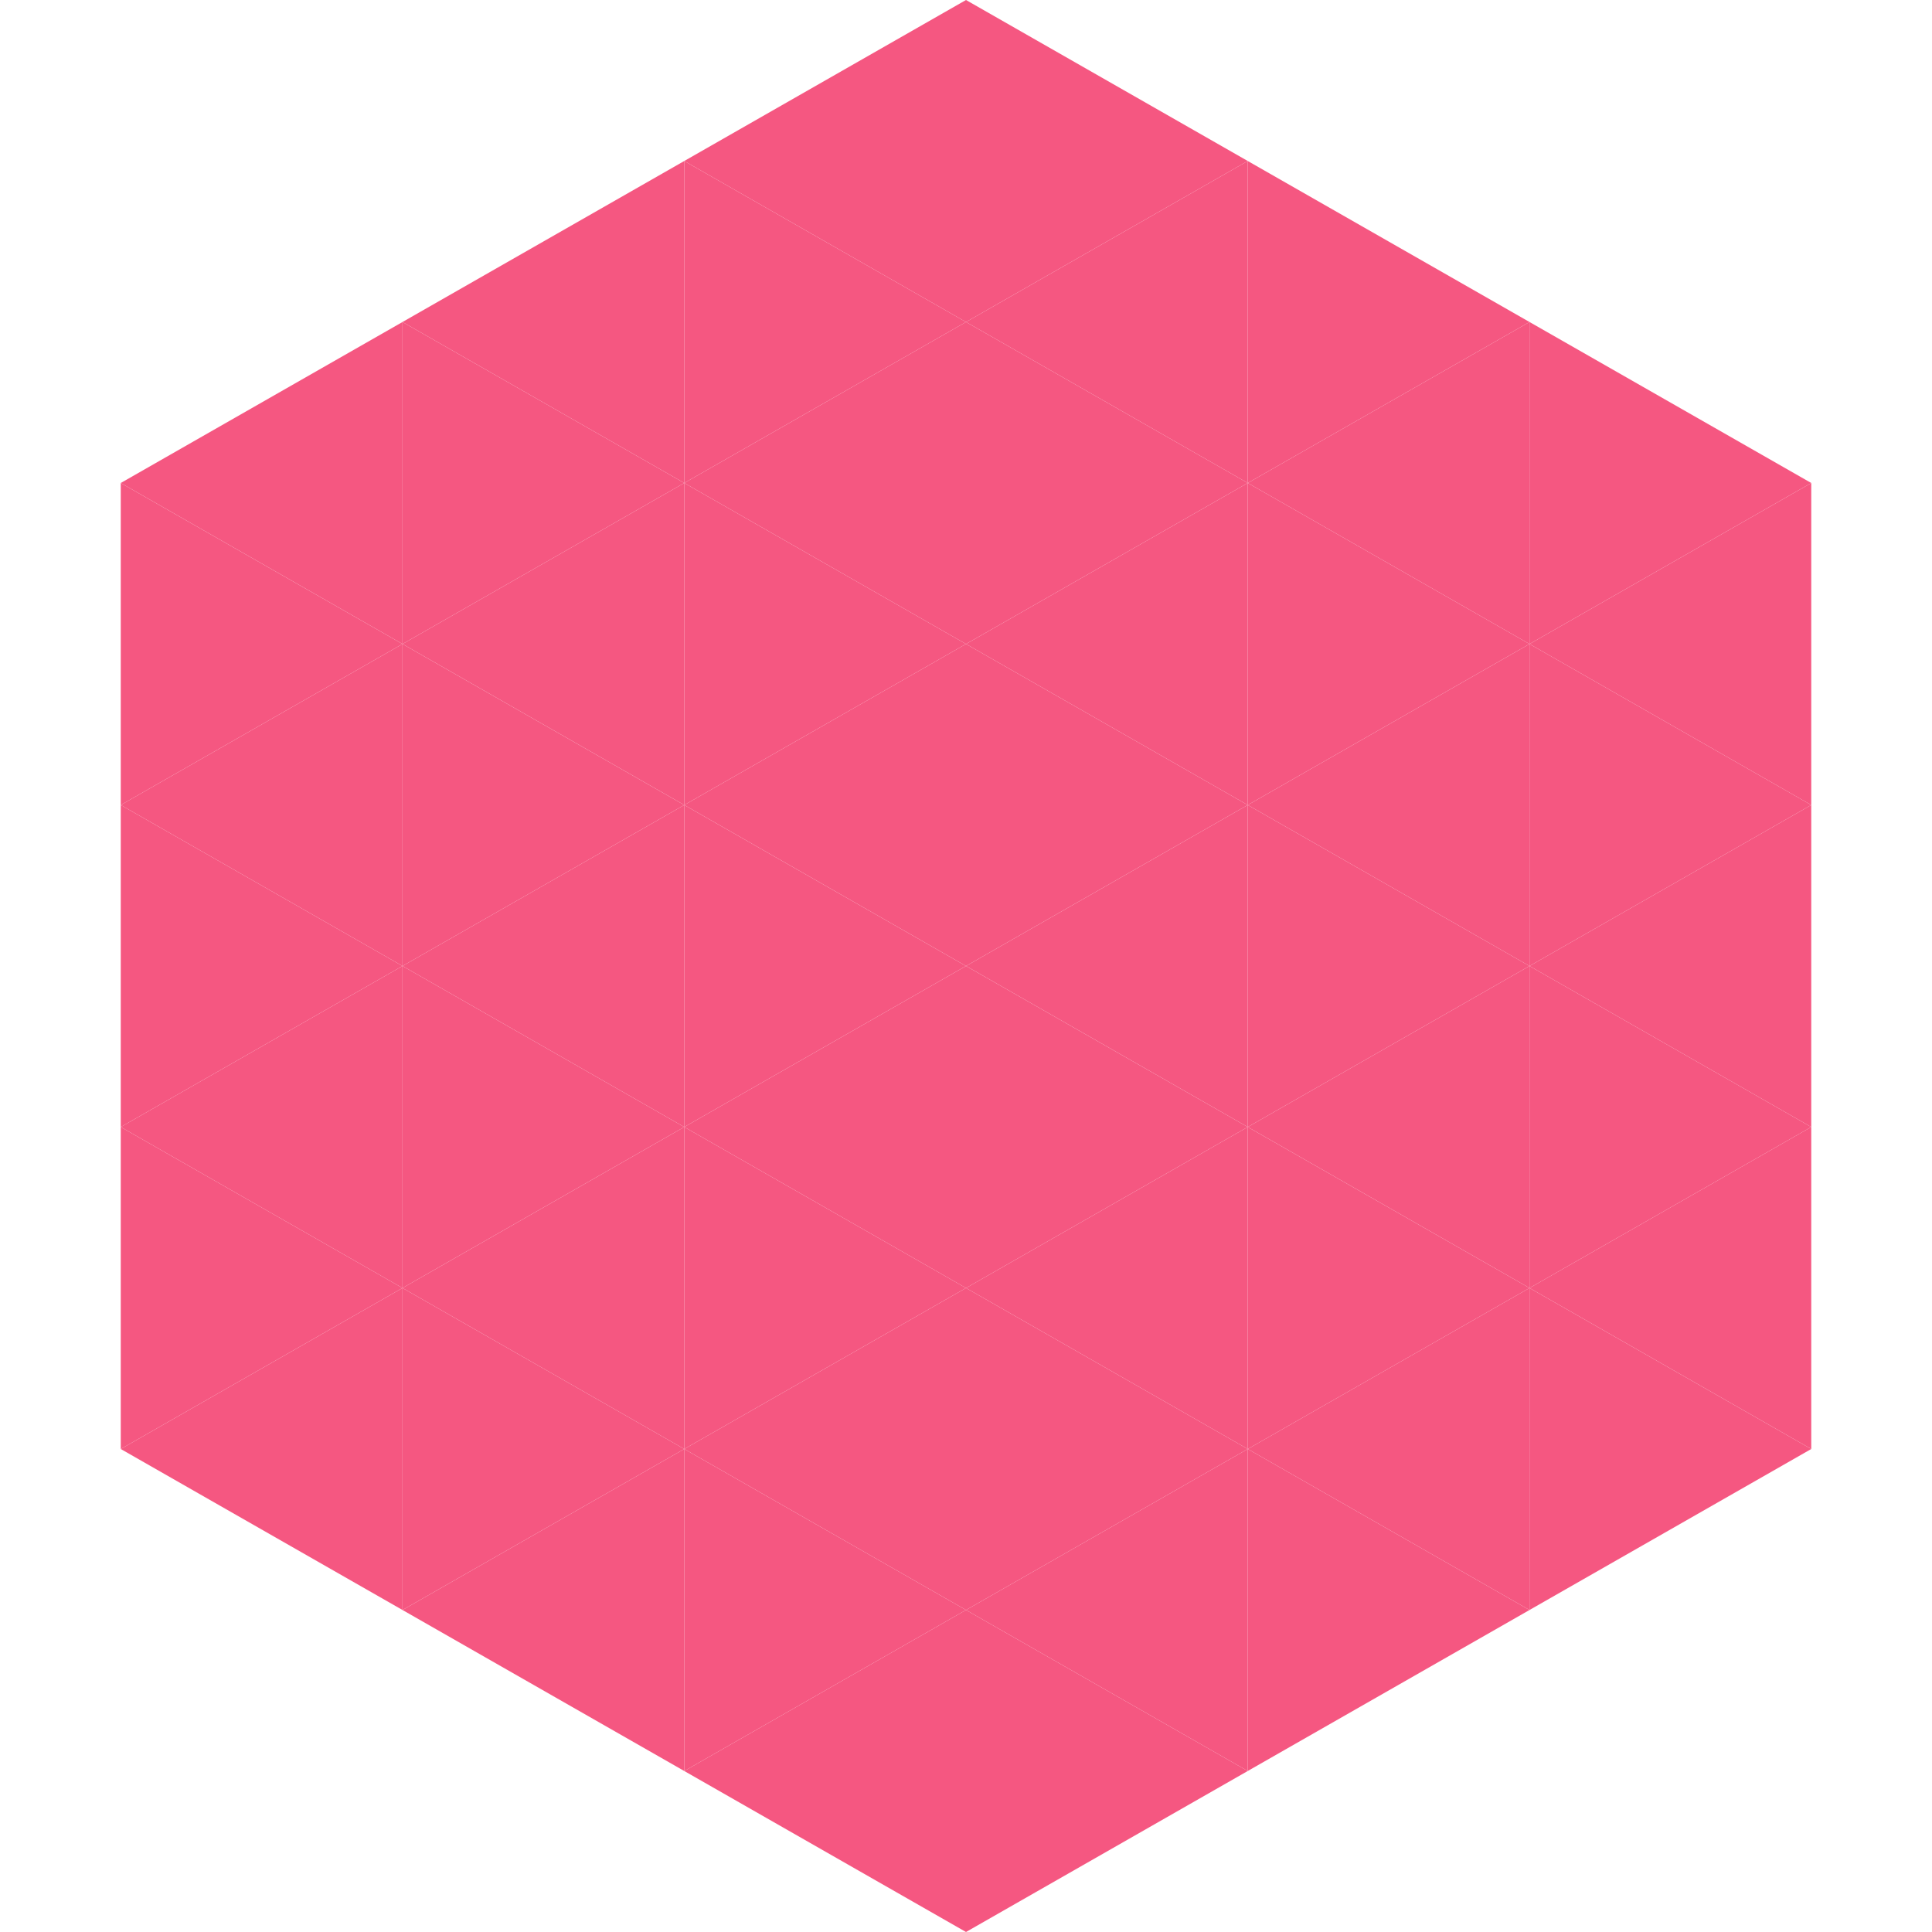
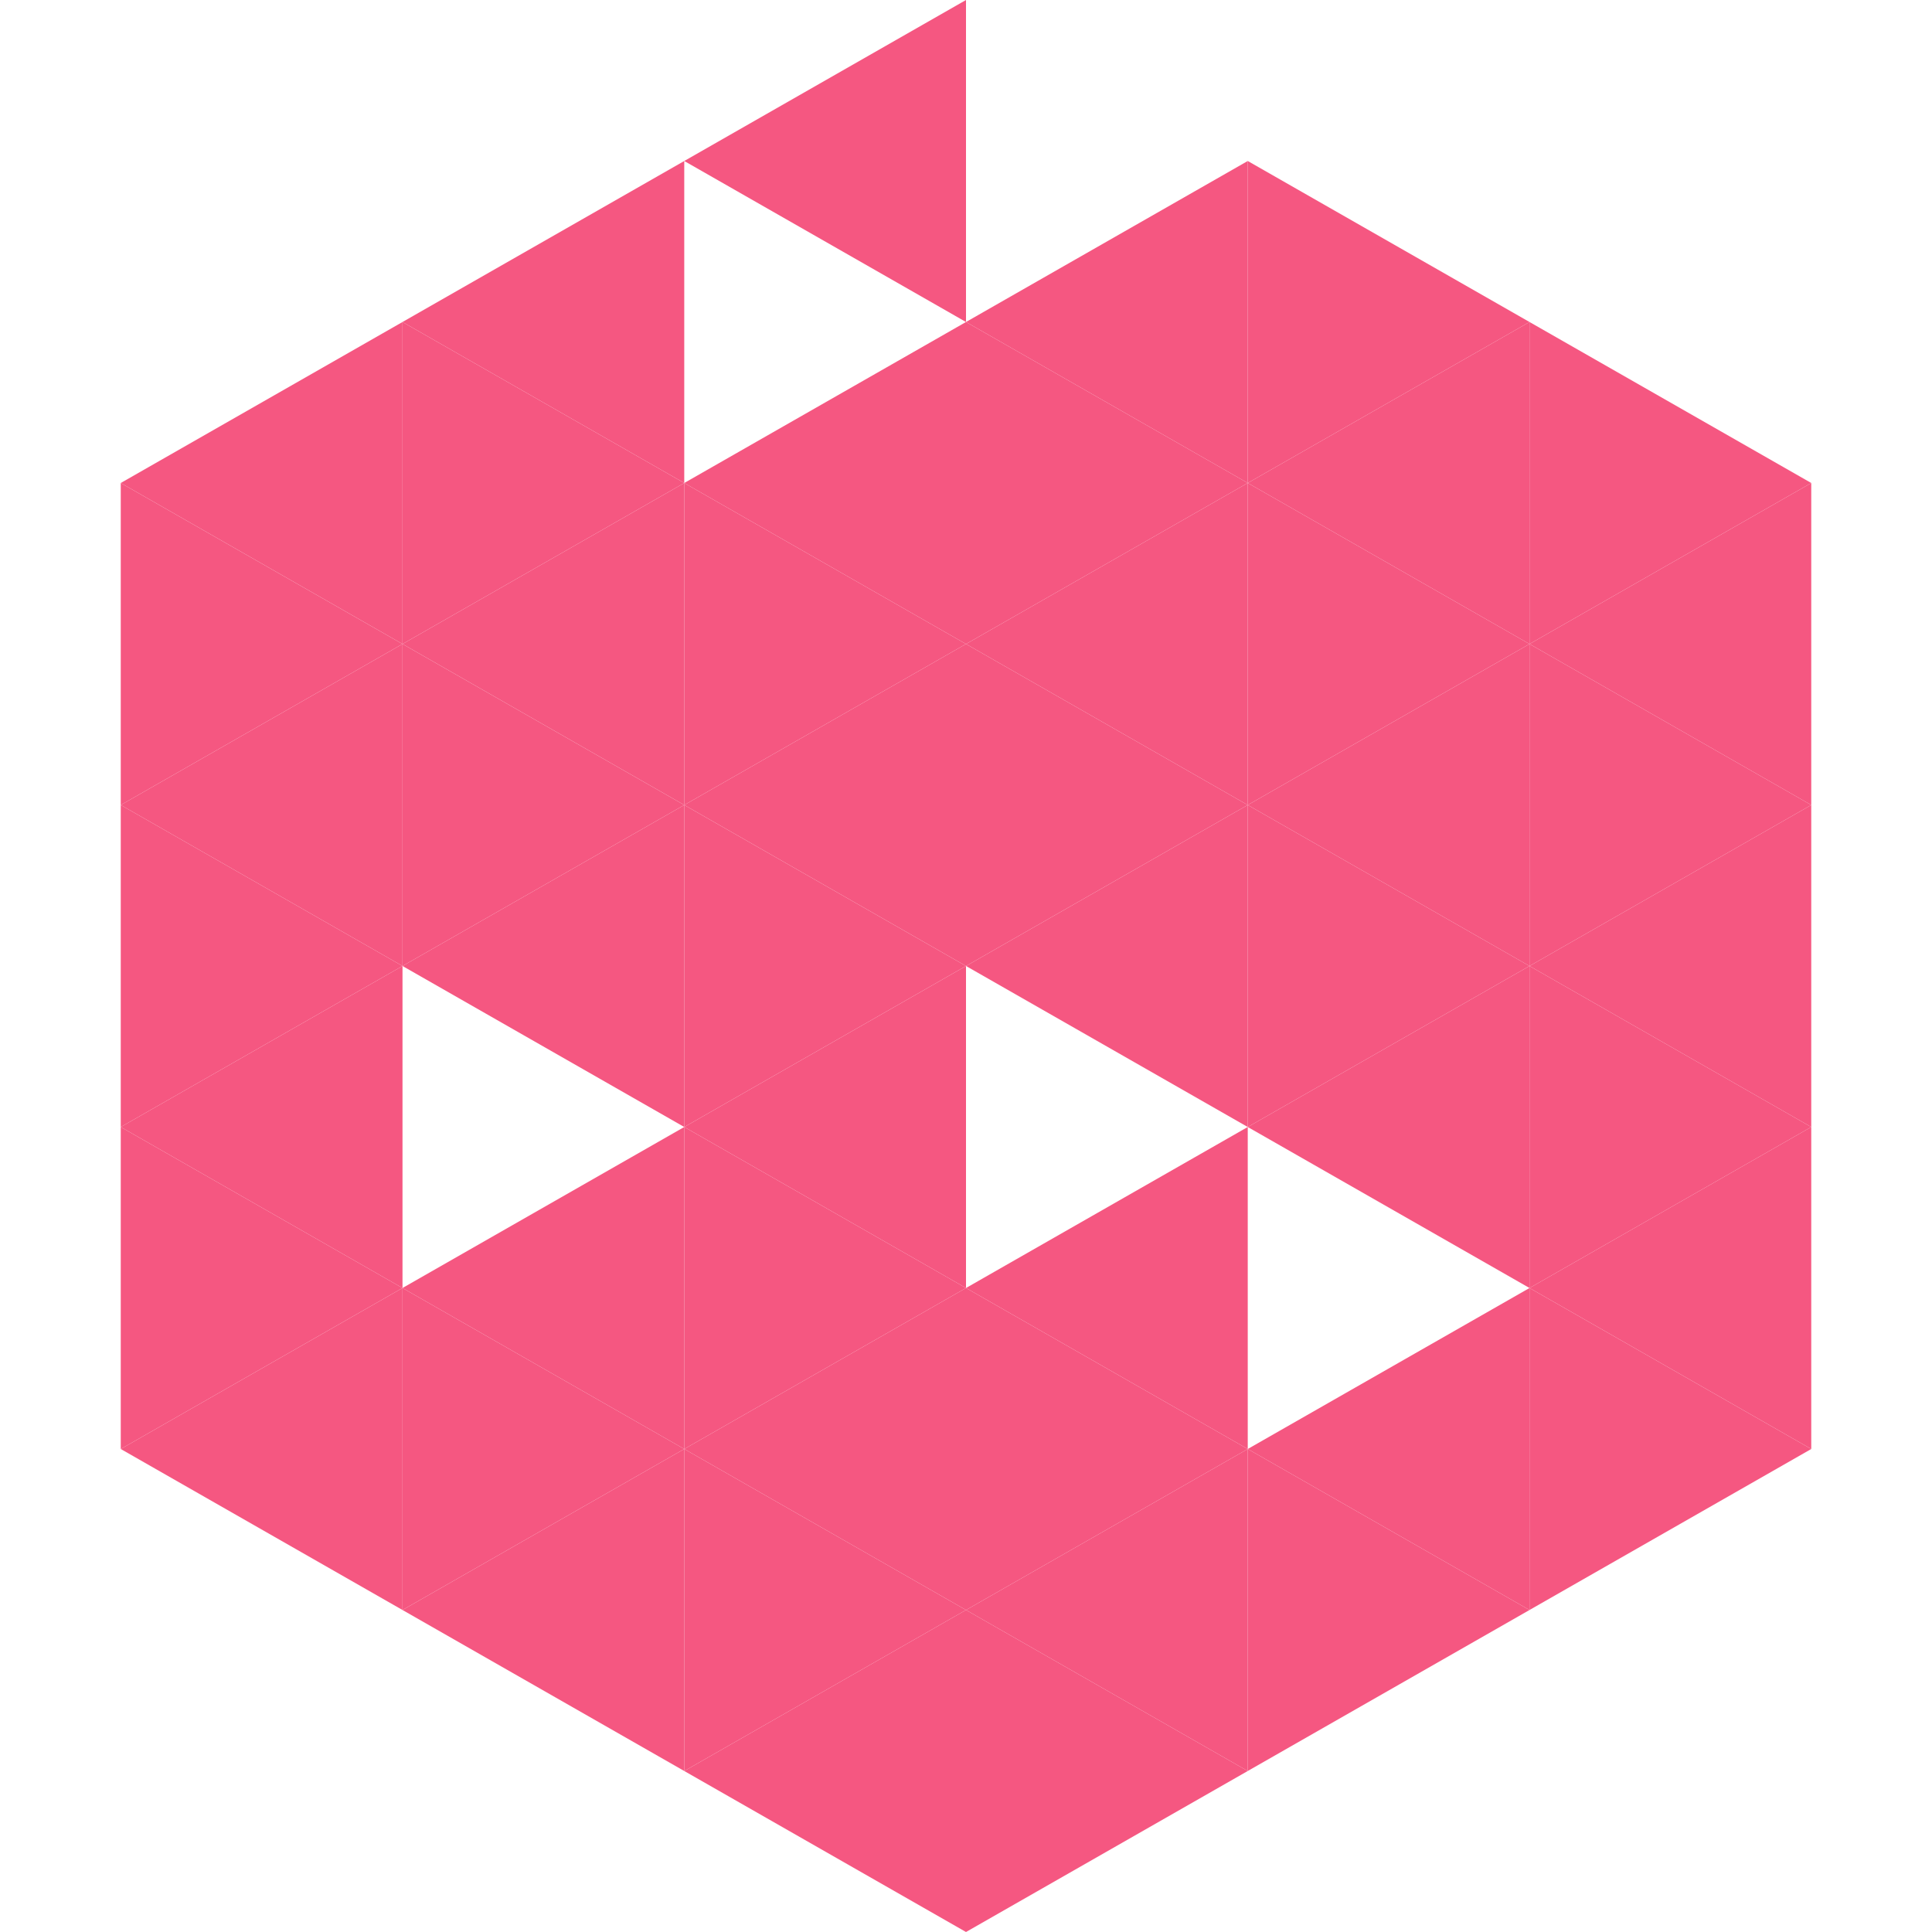
<svg xmlns="http://www.w3.org/2000/svg" width="240" height="240">
  <polygon points="50,40 15,60 50,80" style="fill:rgb(245,87,129)" />
  <polygon points="190,40 225,60 190,80" style="fill:rgb(245,87,129)" />
  <polygon points="15,60 50,80 15,100" style="fill:rgb(245,87,129)" />
  <polygon points="225,60 190,80 225,100" style="fill:rgb(245,87,129)" />
  <polygon points="50,80 15,100 50,120" style="fill:rgb(245,87,129)" />
  <polygon points="190,80 225,100 190,120" style="fill:rgb(245,87,129)" />
  <polygon points="15,100 50,120 15,140" style="fill:rgb(245,87,129)" />
  <polygon points="225,100 190,120 225,140" style="fill:rgb(245,87,129)" />
  <polygon points="50,120 15,140 50,160" style="fill:rgb(245,87,129)" />
  <polygon points="190,120 225,140 190,160" style="fill:rgb(245,87,129)" />
  <polygon points="15,140 50,160 15,180" style="fill:rgb(245,87,129)" />
  <polygon points="225,140 190,160 225,180" style="fill:rgb(245,87,129)" />
  <polygon points="50,160 15,180 50,200" style="fill:rgb(245,87,129)" />
  <polygon points="190,160 225,180 190,200" style="fill:rgb(245,87,129)" />
  <polygon points="15,180 50,200 15,220" style="fill:rgb(255,255,255); fill-opacity:0" />
  <polygon points="225,180 190,200 225,220" style="fill:rgb(255,255,255); fill-opacity:0" />
  <polygon points="50,0 85,20 50,40" style="fill:rgb(255,255,255); fill-opacity:0" />
  <polygon points="190,0 155,20 190,40" style="fill:rgb(255,255,255); fill-opacity:0" />
  <polygon points="85,20 50,40 85,60" style="fill:rgb(245,87,129)" />
  <polygon points="155,20 190,40 155,60" style="fill:rgb(245,87,129)" />
  <polygon points="50,40 85,60 50,80" style="fill:rgb(245,87,129)" />
  <polygon points="190,40 155,60 190,80" style="fill:rgb(245,87,129)" />
  <polygon points="85,60 50,80 85,100" style="fill:rgb(245,87,129)" />
  <polygon points="155,60 190,80 155,100" style="fill:rgb(245,87,129)" />
  <polygon points="50,80 85,100 50,120" style="fill:rgb(245,87,129)" />
  <polygon points="190,80 155,100 190,120" style="fill:rgb(245,87,129)" />
  <polygon points="85,100 50,120 85,140" style="fill:rgb(245,87,129)" />
  <polygon points="155,100 190,120 155,140" style="fill:rgb(245,87,129)" />
-   <polygon points="50,120 85,140 50,160" style="fill:rgb(245,87,129)" />
  <polygon points="190,120 155,140 190,160" style="fill:rgb(245,87,129)" />
  <polygon points="85,140 50,160 85,180" style="fill:rgb(245,87,129)" />
-   <polygon points="155,140 190,160 155,180" style="fill:rgb(245,87,129)" />
  <polygon points="50,160 85,180 50,200" style="fill:rgb(245,87,129)" />
  <polygon points="190,160 155,180 190,200" style="fill:rgb(245,87,129)" />
  <polygon points="85,180 50,200 85,220" style="fill:rgb(245,87,129)" />
  <polygon points="155,180 190,200 155,220" style="fill:rgb(245,87,129)" />
  <polygon points="120,0 85,20 120,40" style="fill:rgb(245,87,129)" />
-   <polygon points="120,0 155,20 120,40" style="fill:rgb(245,87,129)" />
-   <polygon points="85,20 120,40 85,60" style="fill:rgb(245,87,129)" />
  <polygon points="155,20 120,40 155,60" style="fill:rgb(245,87,129)" />
  <polygon points="120,40 85,60 120,80" style="fill:rgb(245,87,129)" />
  <polygon points="120,40 155,60 120,80" style="fill:rgb(245,87,129)" />
  <polygon points="85,60 120,80 85,100" style="fill:rgb(245,87,129)" />
  <polygon points="155,60 120,80 155,100" style="fill:rgb(245,87,129)" />
  <polygon points="120,80 85,100 120,120" style="fill:rgb(245,87,129)" />
  <polygon points="120,80 155,100 120,120" style="fill:rgb(245,87,129)" />
  <polygon points="85,100 120,120 85,140" style="fill:rgb(245,87,129)" />
  <polygon points="155,100 120,120 155,140" style="fill:rgb(245,87,129)" />
  <polygon points="120,120 85,140 120,160" style="fill:rgb(245,87,129)" />
-   <polygon points="120,120 155,140 120,160" style="fill:rgb(245,87,129)" />
  <polygon points="85,140 120,160 85,180" style="fill:rgb(245,87,129)" />
  <polygon points="155,140 120,160 155,180" style="fill:rgb(245,87,129)" />
  <polygon points="120,160 85,180 120,200" style="fill:rgb(245,87,129)" />
  <polygon points="120,160 155,180 120,200" style="fill:rgb(245,87,129)" />
  <polygon points="85,180 120,200 85,220" style="fill:rgb(245,87,129)" />
  <polygon points="155,180 120,200 155,220" style="fill:rgb(245,87,129)" />
  <polygon points="120,200 85,220 120,240" style="fill:rgb(245,87,129)" />
  <polygon points="120,200 155,220 120,240" style="fill:rgb(245,87,129)" />
  <polygon points="85,220 120,240 85,260" style="fill:rgb(255,255,255); fill-opacity:0" />
  <polygon points="155,220 120,240 155,260" style="fill:rgb(255,255,255); fill-opacity:0" />
</svg>